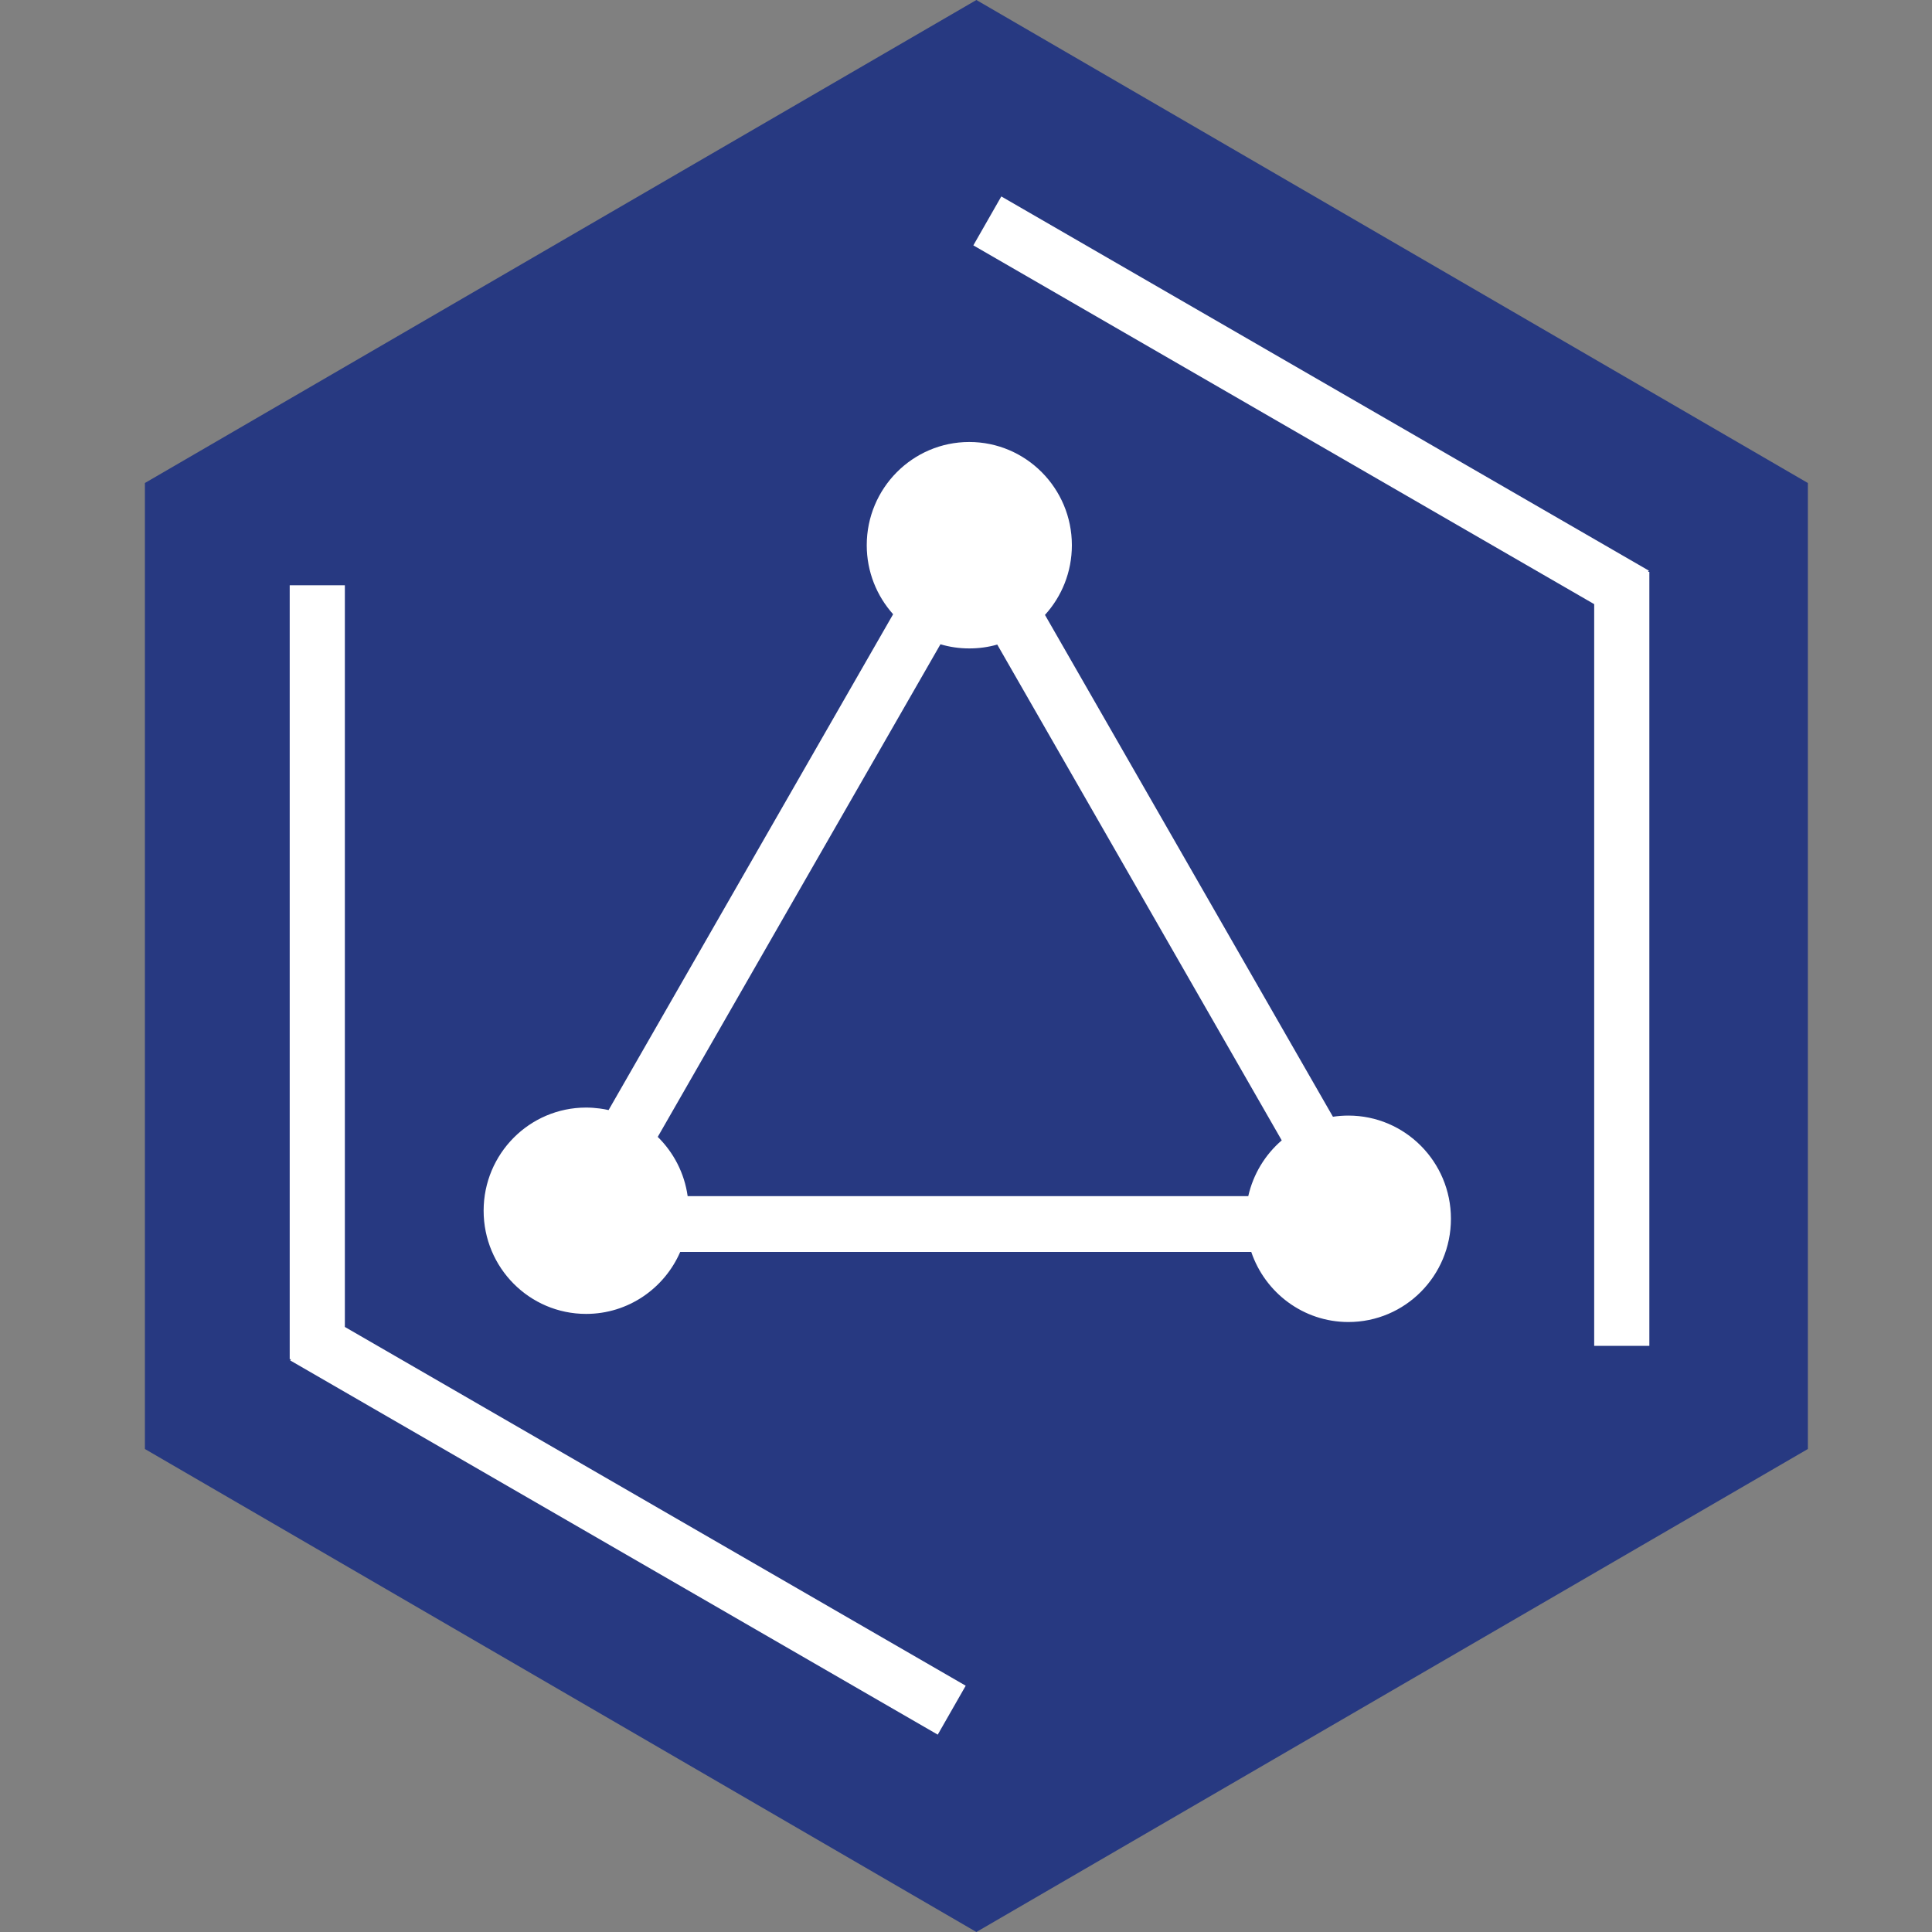
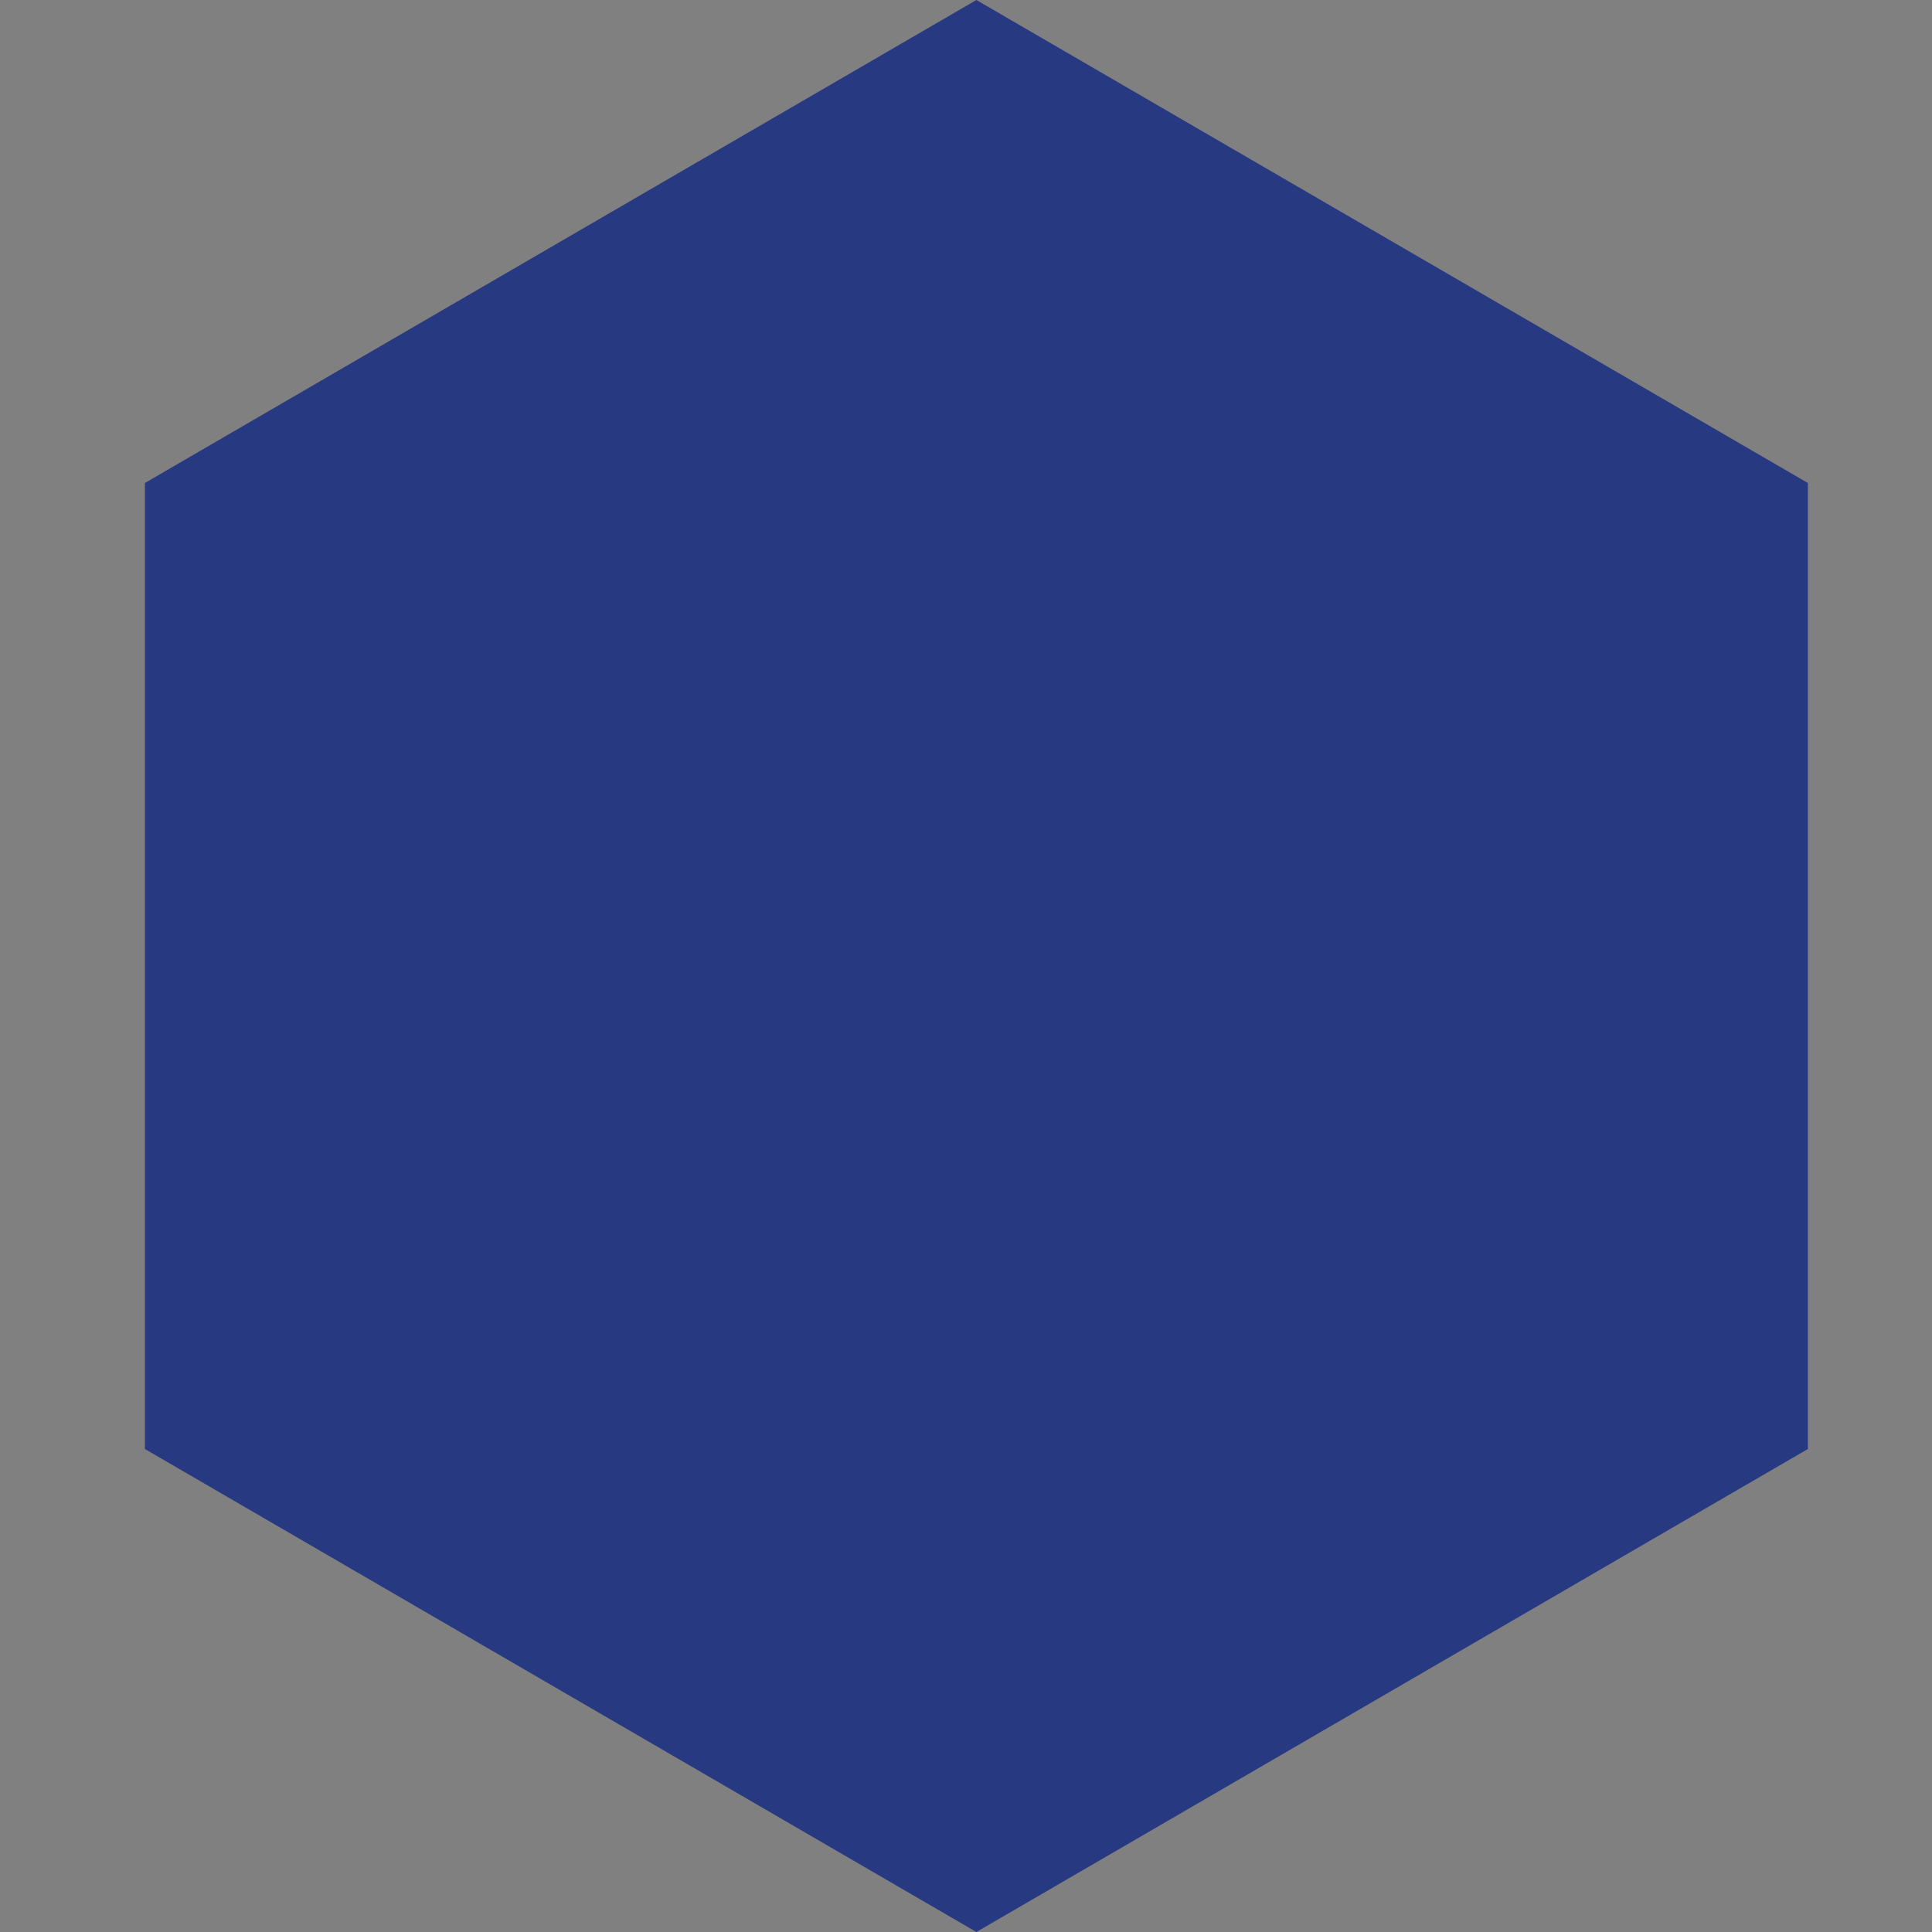
<svg xmlns="http://www.w3.org/2000/svg" viewBox="0 0 40 40">
  <rect x="0" y="0" width="40" height="40" fill="#808080" stroke="none" />
  <path fill="#273981" d="m20.215 0 8.607 5 8.608 5v20l-8.608 5L20.215 40l-8.608-5-8.607-5V10l8.607-5L20.215 0Z" />
-   <path fill="#fff" d="M34.137 11.814 20.731 4.067l-.579 1.013 12.854 7.428v15.356h1.142V11.84h-.026l.015-.026ZM6.01 28.167 19.415 35.914l.579-1.013-12.854-7.428V12.117H5.998v16.024h.026l-.014.025ZM30.04 25.233c0-1.179-.951-2.136-2.123-2.136-.109 0-.215.008-.32.024l-2.966-5.169-2.996-5.221c.346-.38.557-.887.557-1.443 0-1.179-.952-2.137-2.124-2.137-1.173 0-2.123.958-2.123 2.137 0 .549.207 1.05.546 1.429l-3.005 5.236-2.886 5.03c-.06-.014-.122-.025-.185-.033-.092-.012-.185-.019-.28-.019-1.173 0-2.122.957-2.122 2.135 0 1.181.949 2.137 2.122 2.137.871 0 1.62-.528 1.948-1.283H25.906c.285.843 1.078 1.451 2.011 1.451 1.173 0 2.123-.956 2.123-2.137Zm-15.803-.469c-.067-.478-.292-.904-.619-1.226l2.867-4.998 2.986-5.201c.189.056.389.086.596.086.201 0 .396-.027.58-.08l2.982 5.196 2.908 5.069c-.342.294-.59.697-.693 1.155H14.238Z" />
</svg>